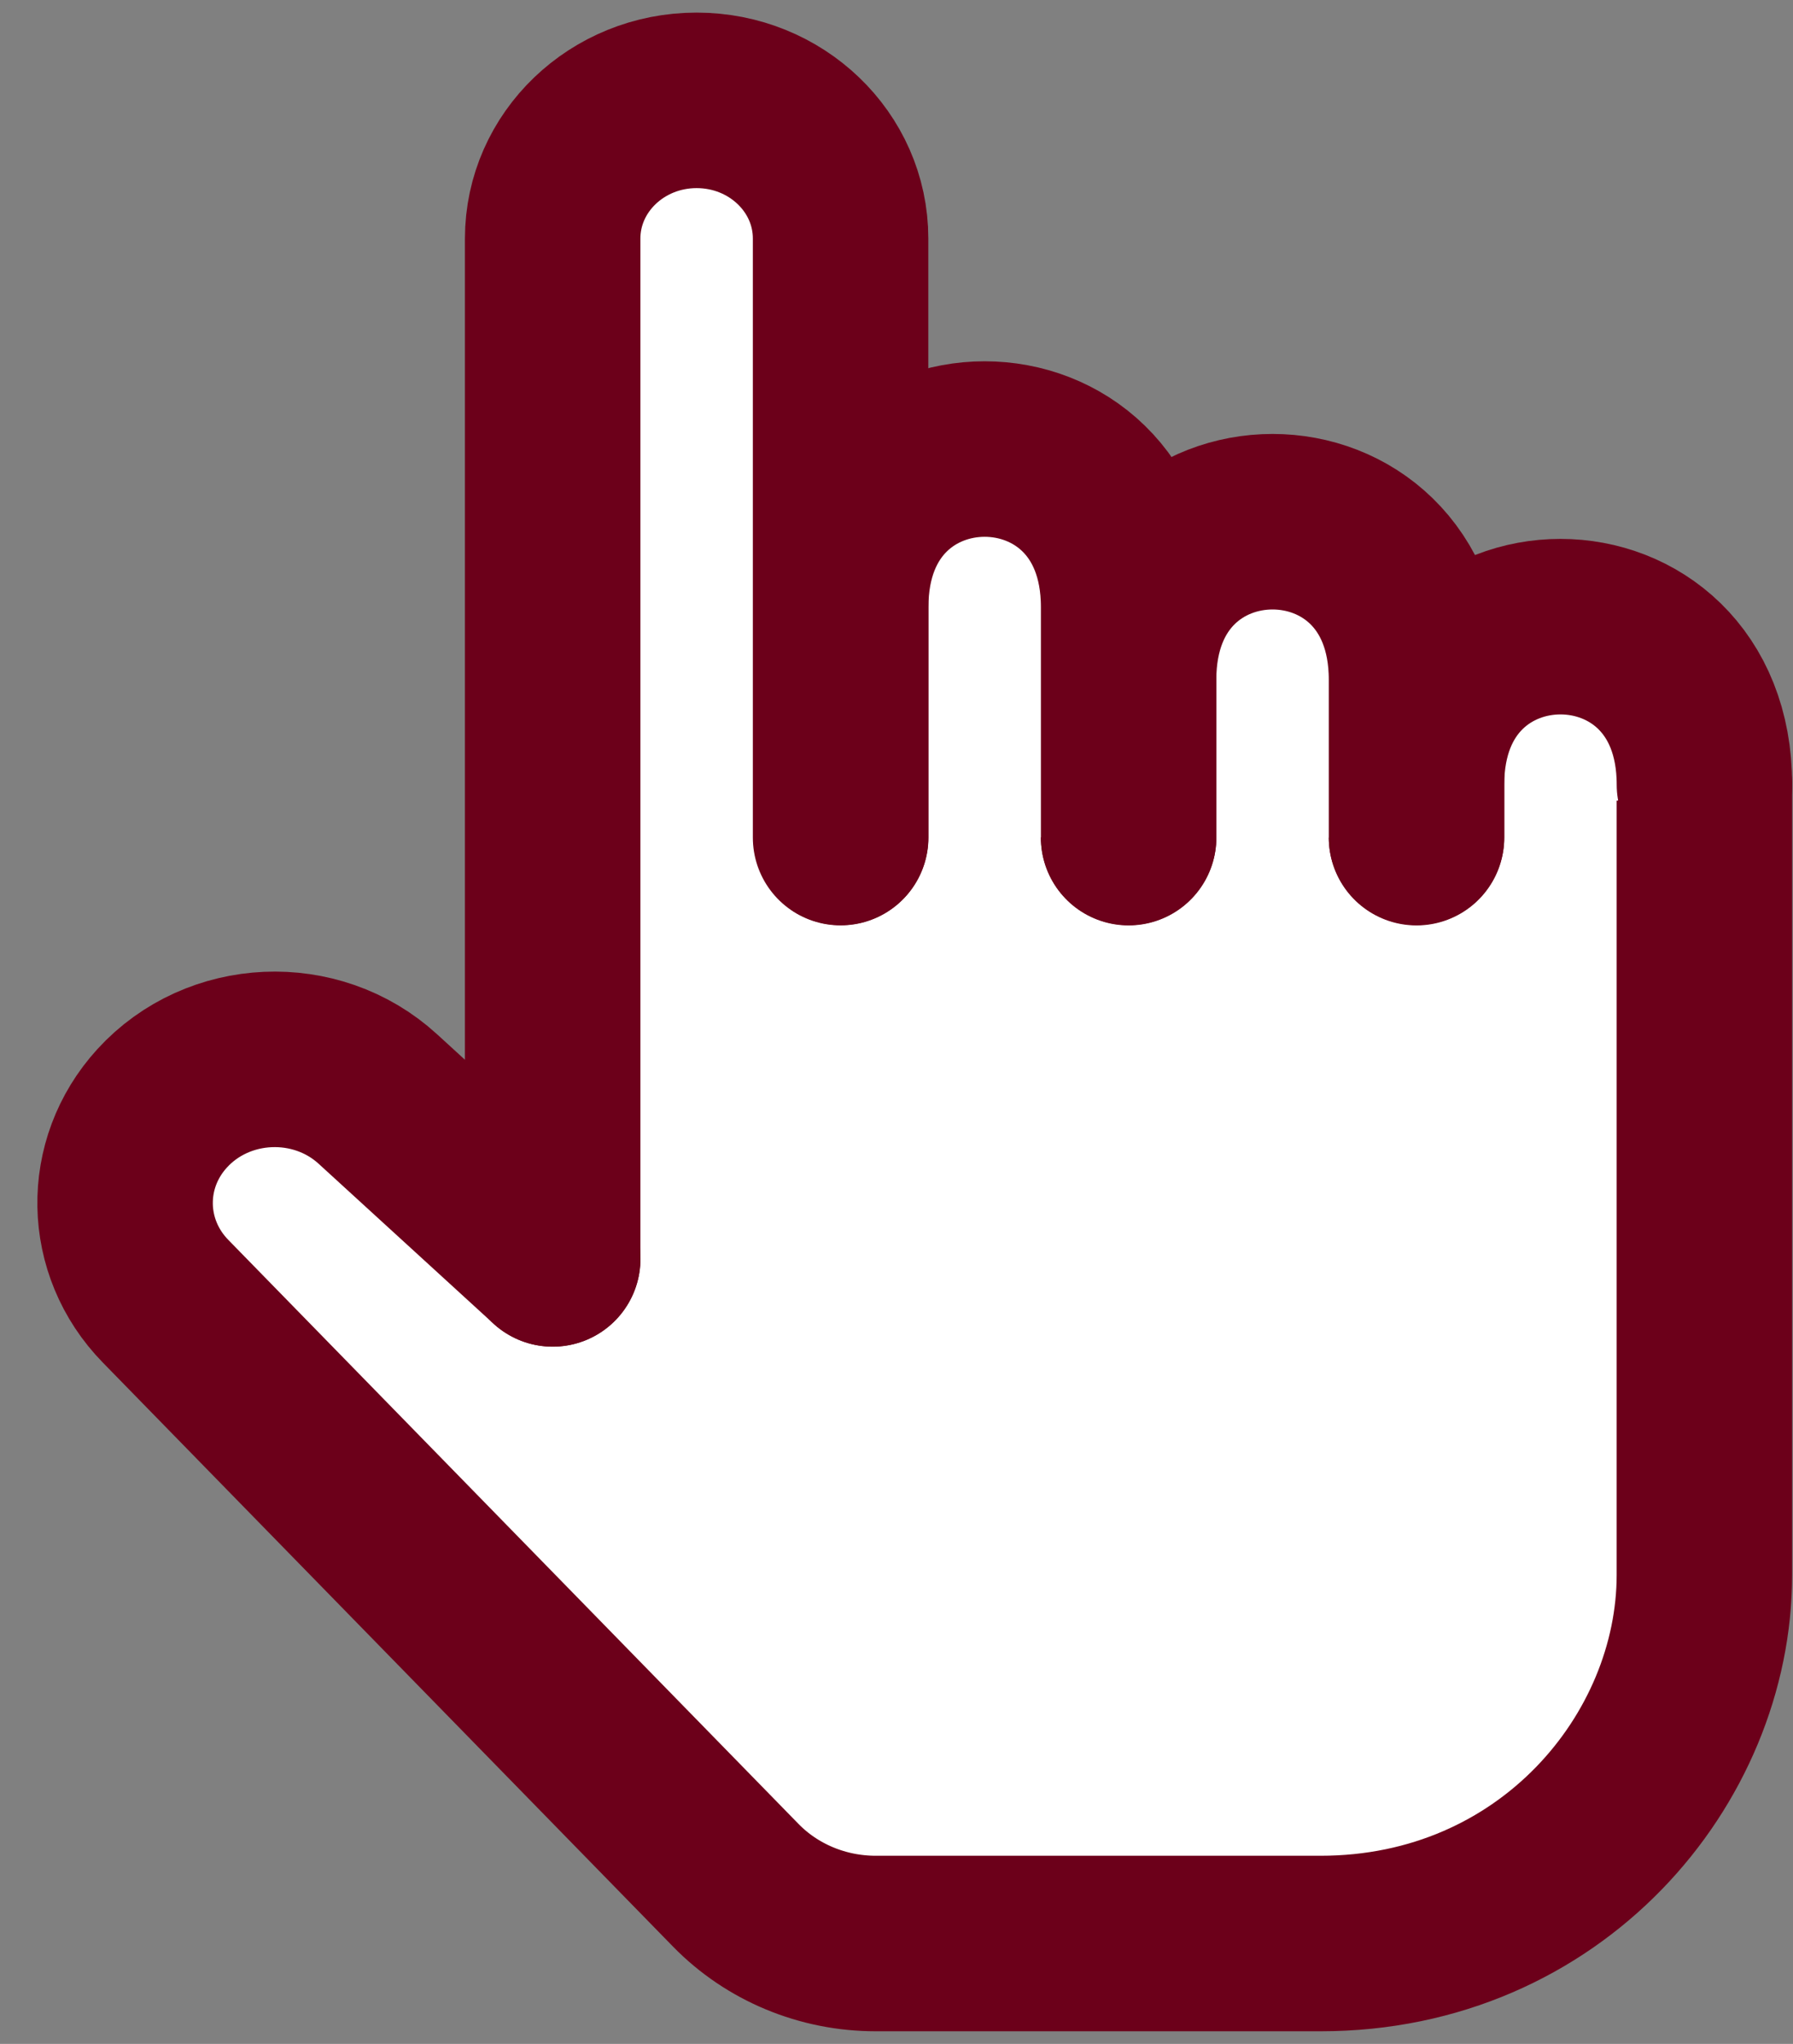
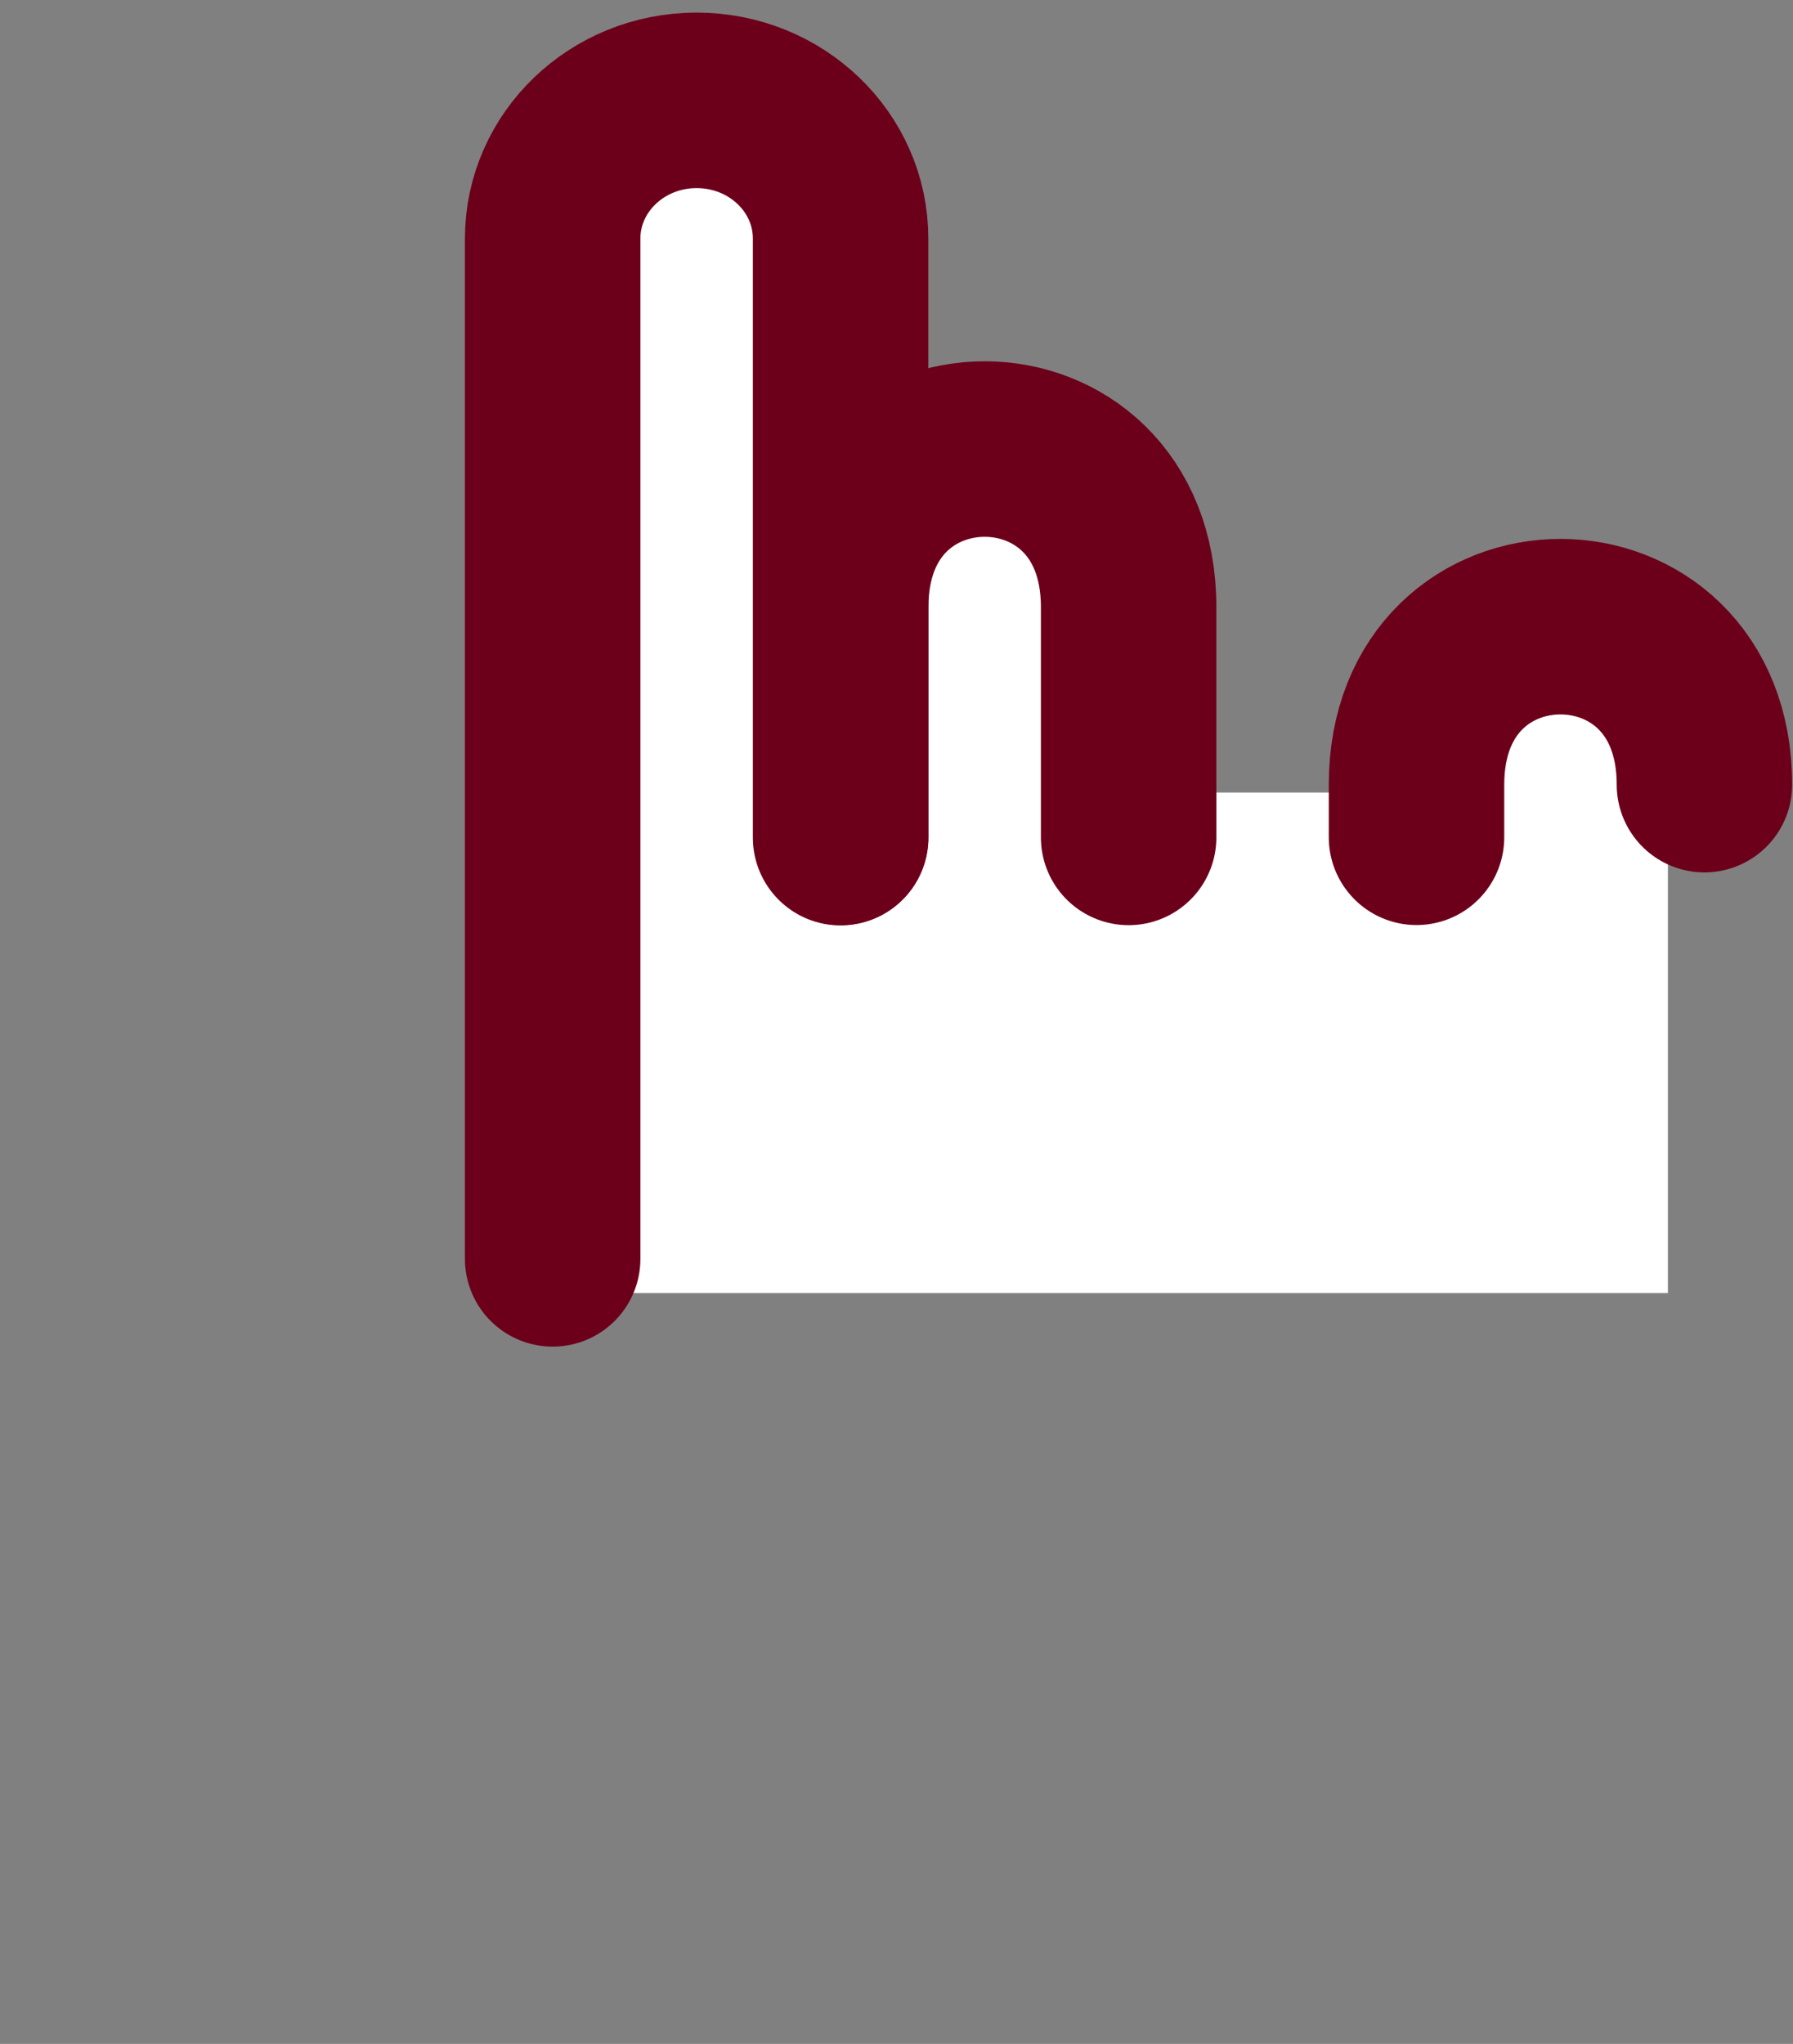
<svg xmlns="http://www.w3.org/2000/svg" width="43" height="49" viewBox="0 0 43 49" fill="none">
  <rect x="0" y="0" width="43" height="49" fill="#808080" stroke="none" />
  <rect x="14" y="19" width="26" height="12" fill="white" />
-   <path d="M13.256 30.182L9.061 26.347C7.583 24.996 5.231 25.099 3.887 26.573C2.673 27.905 2.709 29.904 3.97 31.195L17.646 45.198C18.516 46.089 19.73 46.594 21.002 46.594C23.499 46.594 27.605 46.594 31.669 46.594C37.193 46.594 40.875 42.176 40.875 37.757C40.875 37.757 40.875 22.608 40.875 18.82" fill="white" />
-   <path d="M13.256 30.182L9.061 26.347C7.583 24.996 5.231 25.099 3.887 26.573C2.673 27.905 2.709 29.904 3.97 31.195L17.646 45.198C18.516 46.089 19.73 46.594 21.002 46.594C23.499 46.594 27.605 46.594 31.669 46.594C37.193 46.594 40.875 42.176 40.875 37.757C40.875 37.757 40.875 22.608 40.875 18.82" stroke="#6C001A" stroke-width="4.208" stroke-linecap="round" stroke-linejoin="round" />
  <path d="M33.971 20.073C33.971 20.073 33.971 19.797 33.971 18.811C33.971 13.761 40.876 13.761 40.876 18.811" fill="white" />
  <path d="M33.971 20.073C33.971 20.073 33.971 19.797 33.971 18.811C33.971 13.761 40.876 13.761 40.876 18.811" stroke="#6C001A" stroke-width="4.208" stroke-linecap="round" stroke-linejoin="round" />
-   <path d="M27.066 20.082C27.066 20.082 27.066 18.267 27.066 16.295C27.066 11.245 33.971 11.245 33.971 16.295C33.971 16.788 33.971 18.327 33.971 18.82C33.971 19.806 33.971 20.082 33.971 20.082" fill="white" />
-   <path d="M27.066 20.082C27.066 20.082 27.066 18.267 27.066 16.295C27.066 11.245 33.971 11.245 33.971 16.295C33.971 16.788 33.971 18.327 33.971 18.82C33.971 19.806 33.971 20.082 33.971 20.082" stroke="#6C001A" stroke-width="4.208" stroke-linecap="round" stroke-linejoin="round" />
  <path d="M20.162 20.076C20.162 20.076 20.162 17.018 20.162 14.553C20.162 9.503 27.067 9.503 27.067 14.553C27.067 14.553 27.067 15.796 27.067 16.289C27.067 18.261 27.067 20.076 27.067 20.076" fill="white" />
  <path d="M20.162 20.076C20.162 20.076 20.162 17.018 20.162 14.553C20.162 9.503 27.067 9.503 27.067 14.553C27.067 14.553 27.067 15.796 27.067 16.289C27.067 18.261 27.067 20.076 27.067 20.076" stroke="#6C001A" stroke-width="4.208" stroke-linecap="round" stroke-linejoin="round" />
  <path d="M13.254 30.18V5.72C13.254 3.89 14.8 2.406 16.706 2.406C18.613 2.406 20.159 3.888 20.159 5.718C20.159 8.349 20.159 11.998 20.159 14.557C20.159 17.023 20.159 20.081 20.159 20.081" fill="white" />
  <path d="M13.254 30.18V5.72C13.254 3.89 14.8 2.406 16.706 2.406C18.613 2.406 20.159 3.888 20.159 5.718C20.159 8.349 20.159 11.998 20.159 14.557C20.159 17.023 20.159 20.081 20.159 20.081" stroke="#6C001A" stroke-width="4.208" stroke-linecap="round" stroke-linejoin="round" />
</svg>